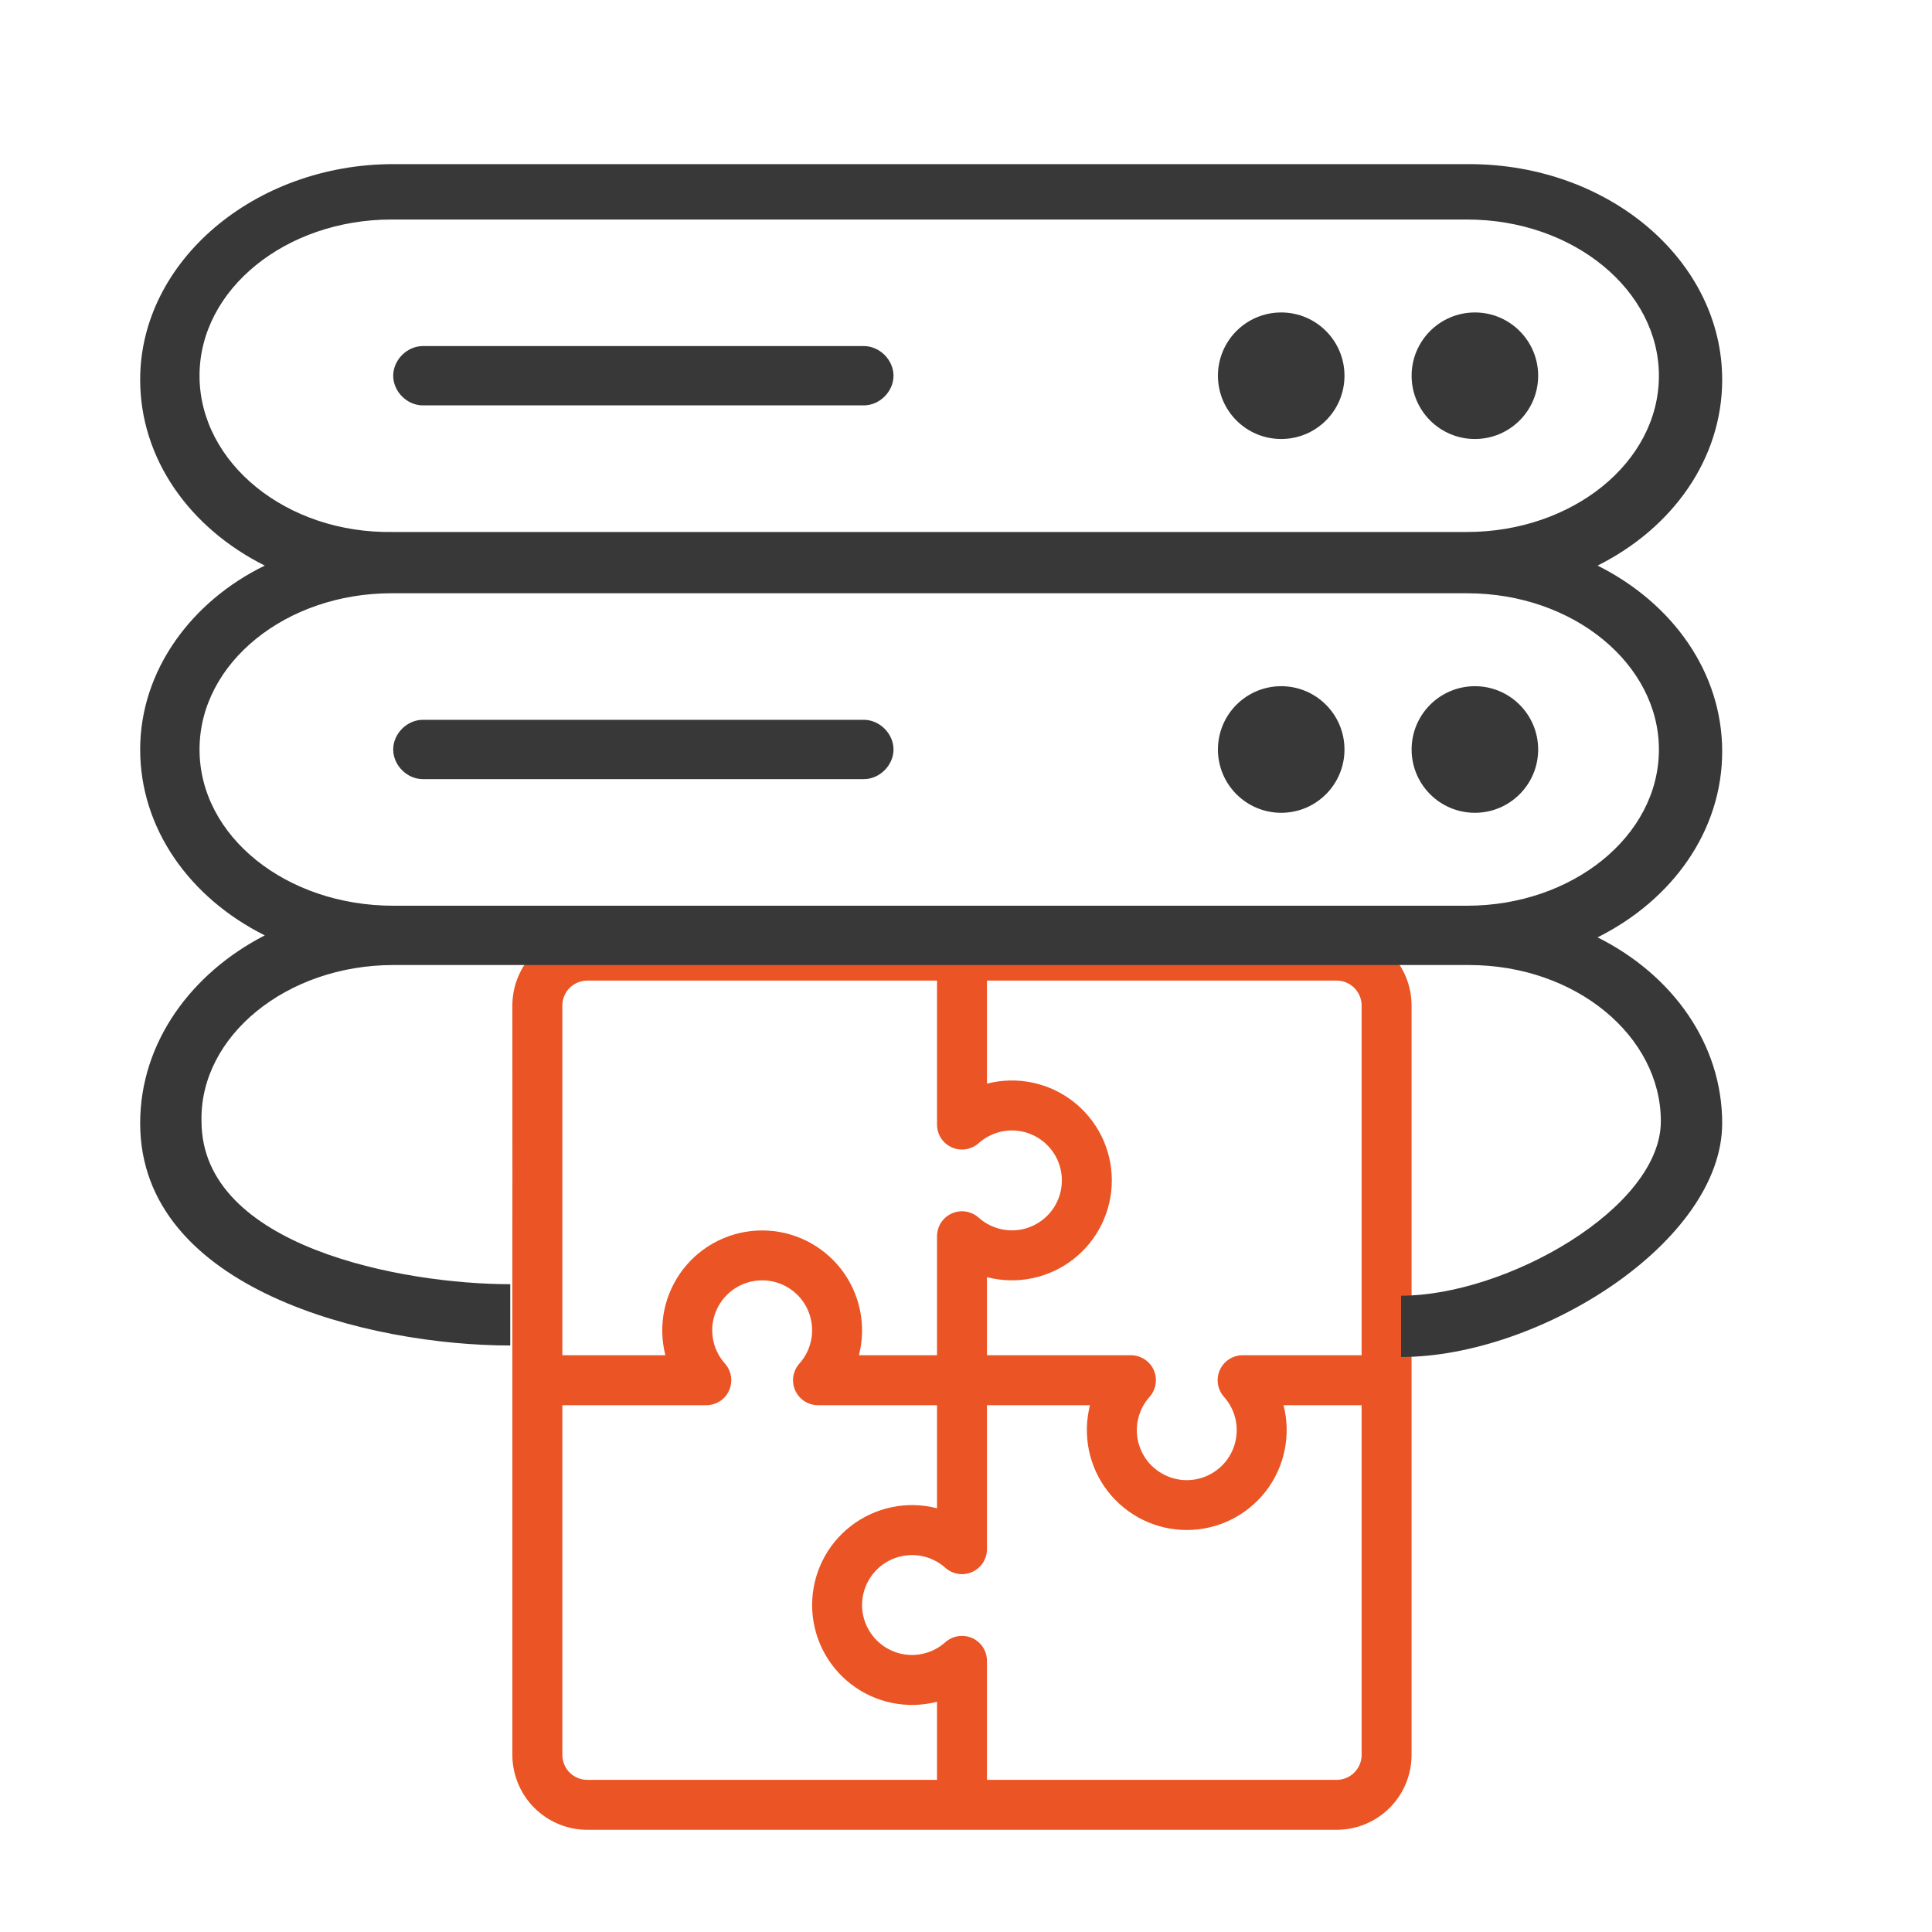
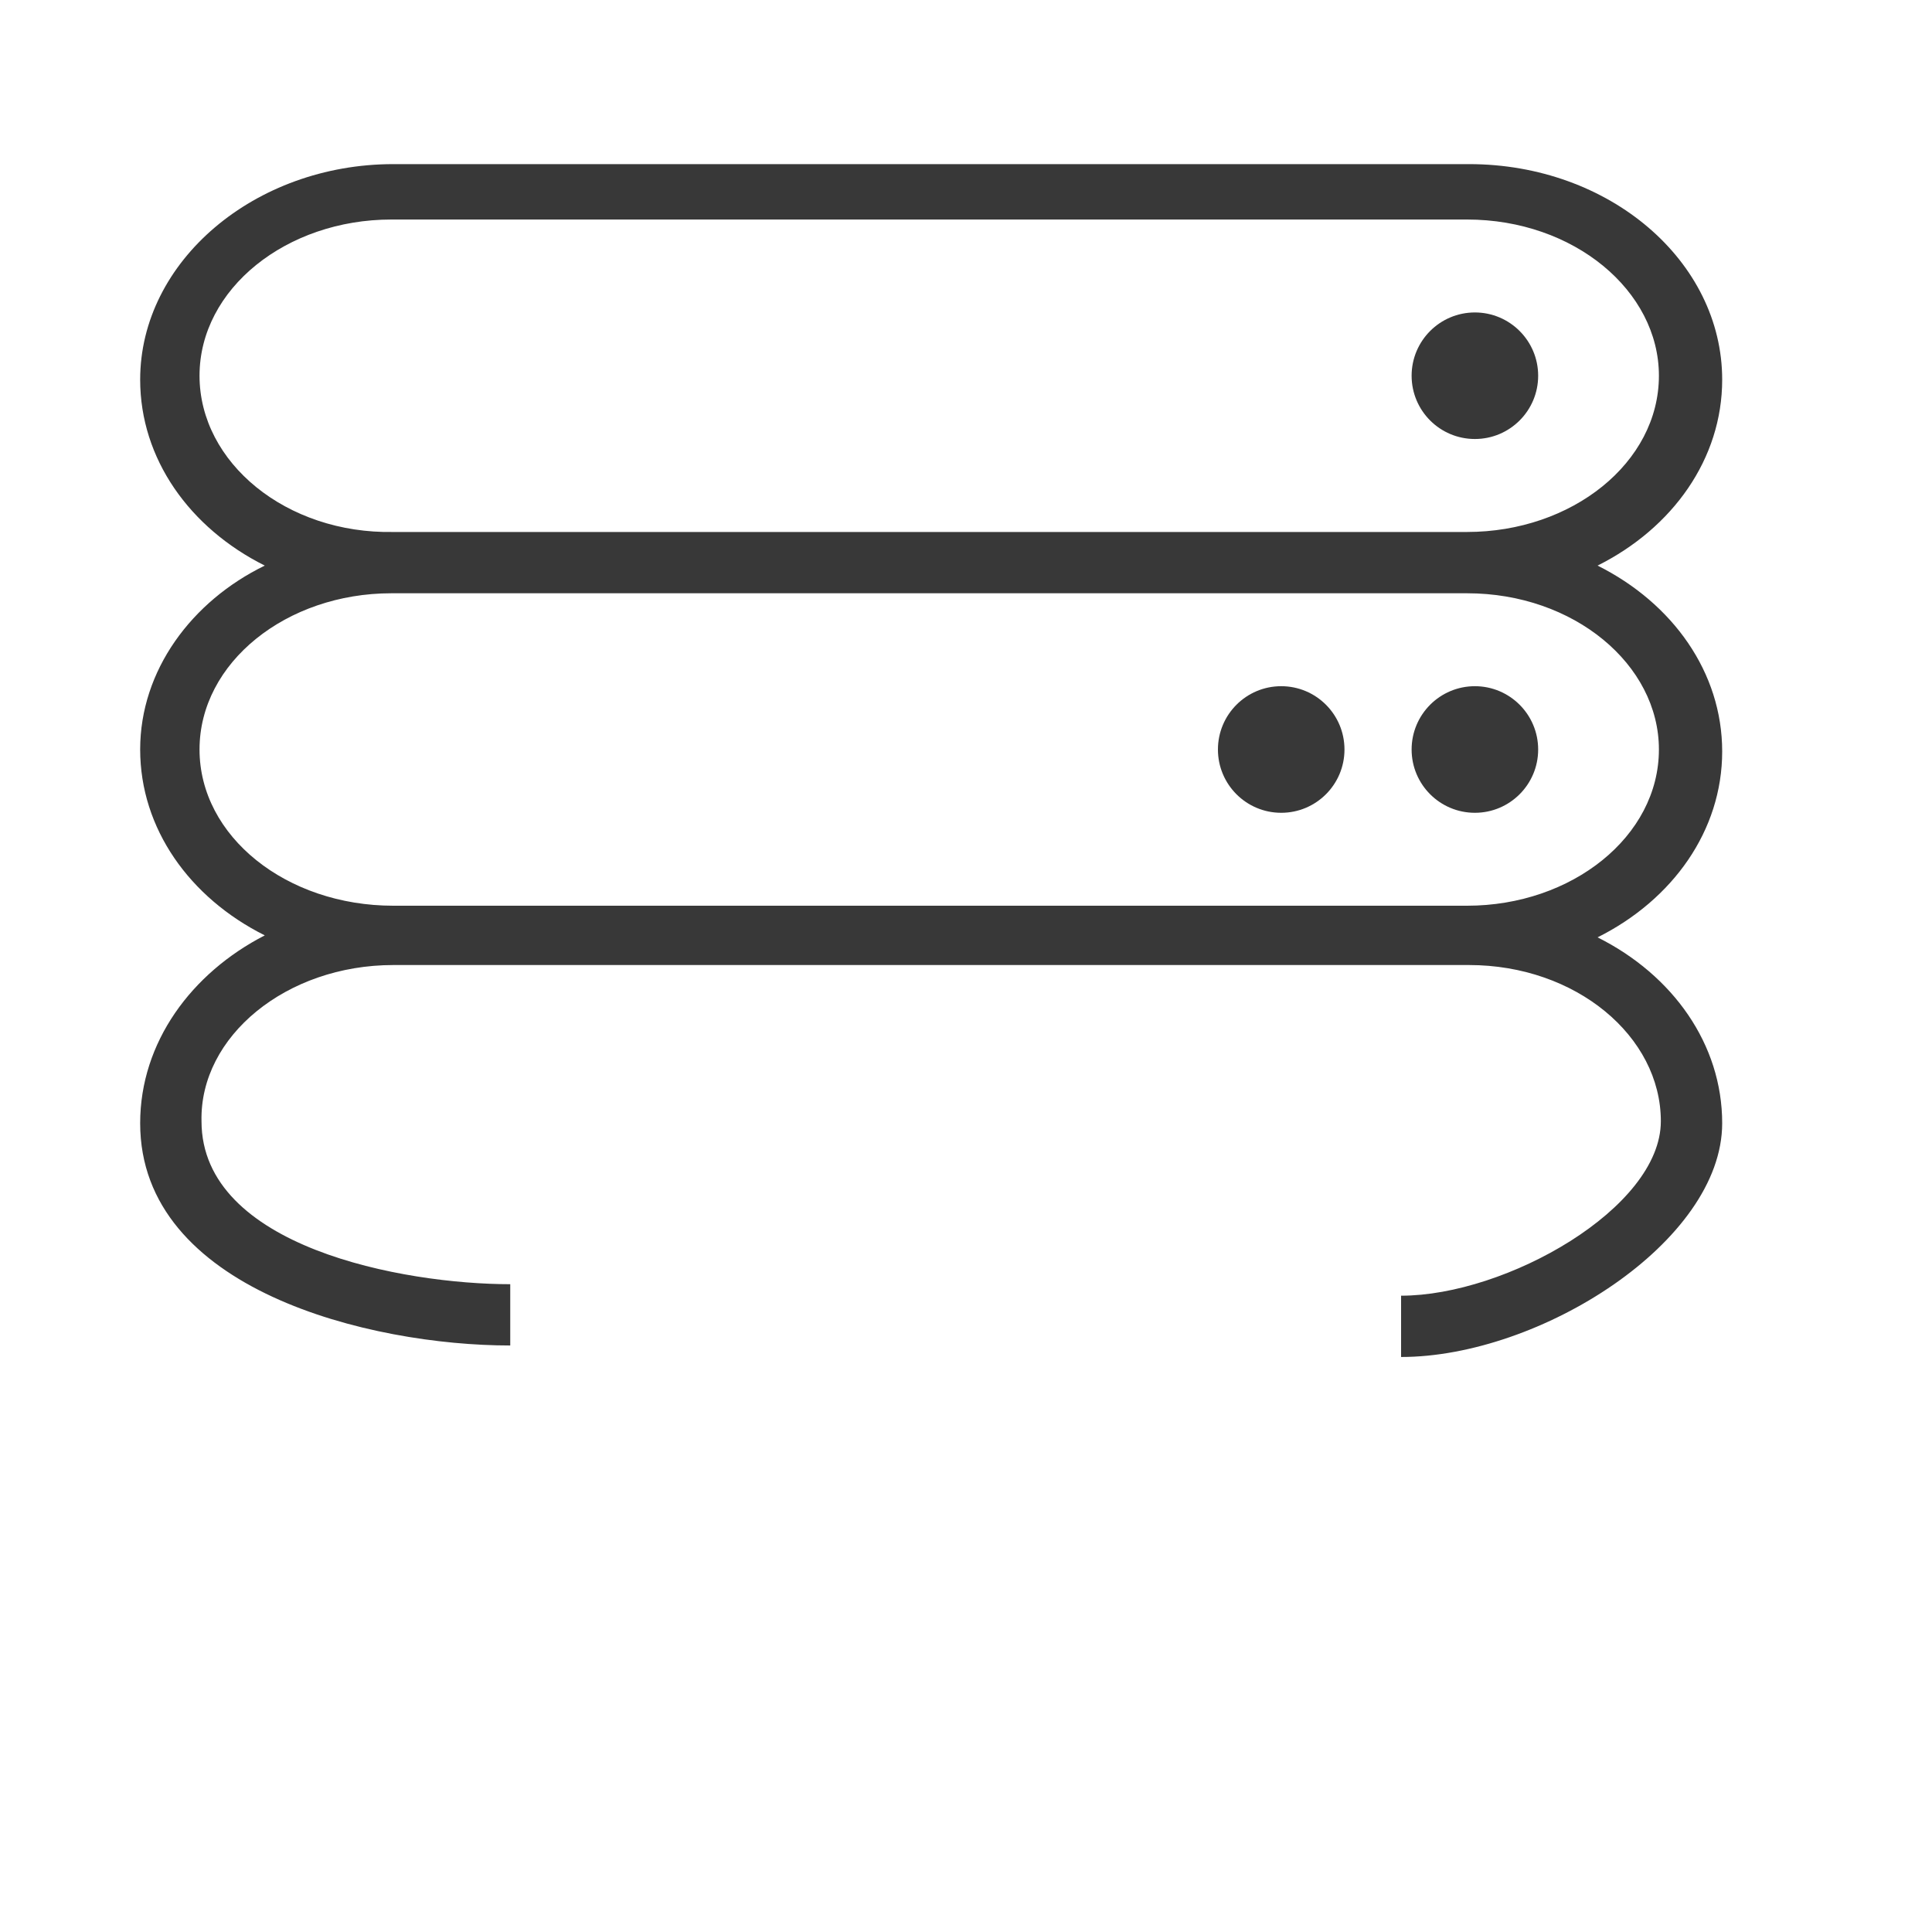
<svg xmlns="http://www.w3.org/2000/svg" width="40" height="40" viewBox="0 0 40 40" fill="none">
-   <path d="M29.225 25.473L10.609 24.439L10.608 25.473V36.333C10.608 36.744 10.772 37.139 11.063 37.43C11.354 37.721 11.748 37.884 12.16 37.884H27.674C28.085 37.884 28.48 37.721 28.771 37.43C29.062 37.139 29.225 36.744 29.225 36.333V25.473ZM28.191 28.059H25.727C25.627 28.059 25.53 28.088 25.446 28.142C25.362 28.197 25.296 28.274 25.255 28.365C25.214 28.456 25.201 28.557 25.216 28.656C25.232 28.755 25.275 28.847 25.342 28.921C25.475 29.07 25.562 29.254 25.593 29.451C25.623 29.648 25.596 29.85 25.515 30.033C25.433 30.215 25.301 30.37 25.133 30.478C24.966 30.587 24.77 30.645 24.571 30.645C24.371 30.645 24.176 30.587 24.008 30.478C23.841 30.37 23.708 30.215 23.627 30.033C23.545 29.85 23.518 29.648 23.549 29.451C23.58 29.254 23.667 29.07 23.8 28.921C23.866 28.847 23.91 28.755 23.925 28.656C23.941 28.557 23.927 28.456 23.887 28.365C23.846 28.274 23.78 28.197 23.696 28.142C23.612 28.088 23.514 28.059 23.415 28.059H20.434V26.442C20.739 26.521 21.059 26.529 21.368 26.465C21.678 26.401 21.968 26.268 22.218 26.074C22.467 25.881 22.669 25.633 22.808 25.35C22.947 25.066 23.019 24.755 23.019 24.439C23.019 24.123 22.947 23.812 22.808 23.528C22.669 23.245 22.467 22.997 22.218 22.804C21.968 22.61 21.678 22.477 21.368 22.413C21.059 22.349 20.739 22.357 20.434 22.436V20.302H27.674C27.811 20.302 27.942 20.357 28.039 20.453C28.136 20.55 28.191 20.682 28.191 20.819V28.059ZM19.706 23.755C19.797 23.796 19.898 23.809 19.997 23.794C20.095 23.778 20.187 23.735 20.262 23.668C20.41 23.535 20.595 23.448 20.792 23.417C20.989 23.386 21.191 23.413 21.373 23.495C21.555 23.576 21.71 23.709 21.819 23.877C21.927 24.044 21.985 24.239 21.985 24.439C21.985 24.639 21.927 24.834 21.819 25.002C21.71 25.169 21.555 25.302 21.373 25.383C21.191 25.465 20.989 25.492 20.792 25.461C20.595 25.43 20.41 25.343 20.262 25.21C20.187 25.143 20.095 25.1 19.997 25.084C19.898 25.069 19.797 25.082 19.706 25.123C19.615 25.164 19.537 25.23 19.483 25.314C19.428 25.398 19.4 25.495 19.4 25.595V28.059H17.783C17.862 27.753 17.869 27.434 17.805 27.125C17.741 26.816 17.608 26.526 17.414 26.276C17.221 26.027 16.973 25.825 16.69 25.686C16.407 25.547 16.095 25.475 15.78 25.475C15.464 25.475 15.153 25.547 14.87 25.686C14.586 25.825 14.338 26.027 14.145 26.276C13.952 26.526 13.818 26.816 13.754 27.125C13.69 27.434 13.698 27.753 13.776 28.059H11.643V20.819C11.643 20.682 11.697 20.55 11.794 20.453C11.891 20.357 12.023 20.302 12.16 20.302H19.4V23.283C19.4 23.383 19.428 23.48 19.483 23.564C19.537 23.648 19.615 23.714 19.706 23.755ZM11.643 36.333V29.093H14.623C14.723 29.093 14.821 29.064 14.905 29.01C14.989 28.956 15.055 28.878 15.095 28.787C15.136 28.696 15.15 28.595 15.134 28.496C15.119 28.398 15.075 28.305 15.009 28.231C14.876 28.082 14.788 27.898 14.758 27.701C14.727 27.504 14.754 27.302 14.836 27.119C14.917 26.937 15.05 26.782 15.217 26.674C15.385 26.565 15.58 26.508 15.78 26.508C15.979 26.508 16.175 26.565 16.342 26.674C16.51 26.782 16.642 26.937 16.724 27.119C16.805 27.302 16.832 27.504 16.802 27.701C16.771 27.898 16.684 28.082 16.551 28.231C16.484 28.305 16.441 28.398 16.425 28.496C16.41 28.595 16.423 28.696 16.464 28.787C16.505 28.878 16.571 28.956 16.655 29.01C16.738 29.064 16.836 29.093 16.936 29.093H19.4V31.227C19.094 31.148 18.774 31.14 18.465 31.204C18.156 31.268 17.865 31.402 17.616 31.595C17.366 31.788 17.164 32.036 17.025 32.32C16.886 32.603 16.814 32.914 16.814 33.23C16.814 33.546 16.886 33.857 17.025 34.141C17.164 34.424 17.366 34.672 17.616 34.865C17.865 35.059 18.156 35.193 18.465 35.256C18.774 35.32 19.094 35.312 19.4 35.233V36.85H12.16C12.023 36.85 11.891 36.796 11.794 36.699C11.697 36.602 11.643 36.47 11.643 36.333ZM27.674 36.85H20.434V34.386C20.434 34.287 20.405 34.189 20.351 34.105C20.296 34.021 20.219 33.955 20.128 33.914C20.037 33.874 19.936 33.86 19.837 33.876C19.738 33.891 19.646 33.935 19.572 34.001C19.423 34.134 19.239 34.221 19.041 34.252C18.844 34.283 18.642 34.256 18.46 34.174C18.278 34.093 18.123 33.96 18.015 33.793C17.906 33.625 17.848 33.43 17.848 33.23C17.848 33.031 17.906 32.835 18.015 32.668C18.123 32.5 18.278 32.368 18.46 32.286C18.642 32.205 18.844 32.178 19.041 32.208C19.239 32.239 19.423 32.326 19.572 32.459C19.646 32.526 19.738 32.569 19.837 32.585C19.936 32.6 20.037 32.587 20.128 32.546C20.219 32.505 20.296 32.439 20.351 32.355C20.405 32.272 20.434 32.174 20.434 32.074V29.093H22.567C22.489 29.399 22.481 29.718 22.545 30.027C22.609 30.336 22.743 30.627 22.936 30.876C23.13 31.125 23.377 31.327 23.661 31.466C23.944 31.605 24.255 31.677 24.571 31.677C24.886 31.677 25.198 31.605 25.481 31.466C25.764 31.327 26.012 31.125 26.206 30.876C26.399 30.627 26.533 30.336 26.596 30.027C26.66 29.718 26.653 29.399 26.574 29.093H28.191V36.333C28.191 36.47 28.136 36.602 28.039 36.699C27.942 36.796 27.811 36.85 27.674 36.85ZM29.225 24.439V20.819C29.225 20.408 29.062 20.013 28.771 19.722C28.48 19.431 28.085 19.268 27.674 19.268H12.16C11.748 19.268 11.354 19.431 11.063 19.722C10.772 20.013 10.608 20.408 10.608 20.819L10.609 24.439L29.225 25.473V24.439Z" fill="#EB5424" />
  <path d="M30.536 9.089C31.259 9.089 31.846 8.503 31.846 7.779C31.846 7.056 31.259 6.469 30.536 6.469C29.812 6.469 29.226 7.056 29.226 7.779C29.226 8.503 29.812 9.089 30.536 9.089Z" fill="#383838" />
-   <path d="M26.526 9.089C27.25 9.089 27.836 8.503 27.836 7.779C27.836 7.056 27.25 6.469 26.526 6.469C25.802 6.469 25.216 7.056 25.216 7.779C25.216 8.503 25.802 9.089 26.526 9.089Z" fill="#383838" />
-   <path d="M8.755 8.393H17.885C18.212 8.393 18.499 8.107 18.499 7.779C18.499 7.452 18.212 7.165 17.885 7.165H8.755C8.427 7.165 8.141 7.452 8.141 7.779C8.141 8.107 8.427 8.393 8.755 8.393Z" fill="#383838" />
  <path d="M30.536 16.828C31.259 16.828 31.846 16.241 31.846 15.518C31.846 14.794 31.259 14.207 30.536 14.207C29.812 14.207 29.226 14.794 29.226 15.518C29.226 16.241 29.812 16.828 30.536 16.828Z" fill="#383838" />
  <path d="M26.526 16.828C27.25 16.828 27.836 16.241 27.836 15.518C27.836 14.794 27.25 14.207 26.526 14.207C25.802 14.207 25.216 14.794 25.216 15.518C25.216 16.241 25.802 16.828 26.526 16.828Z" fill="#383838" />
-   <path d="M17.885 14.903H8.755C8.427 14.903 8.141 15.189 8.141 15.517C8.141 15.845 8.427 16.131 8.755 16.131H17.885C18.212 16.131 18.499 15.845 18.499 15.517C18.499 15.189 18.212 14.903 17.885 14.903Z" fill="#383838" />
  <path d="M35.656 15.558C35.656 13.921 34.632 12.488 33.076 11.71C34.632 10.932 35.656 9.499 35.656 7.861C35.656 5.405 33.322 3.398 30.415 3.398H8.143C5.277 3.398 2.902 5.405 2.902 7.861C2.902 9.499 3.926 10.932 5.482 11.71C3.967 12.447 2.902 13.88 2.902 15.517C2.902 17.155 3.926 18.588 5.482 19.366C3.967 20.144 2.902 21.577 2.902 23.255C2.902 26.704 7.657 27.857 10.564 27.857L29.008 28.095C31.874 28.095 35.656 25.712 35.656 23.255C35.656 21.618 34.632 20.185 33.076 19.407C34.632 18.629 35.656 17.196 35.656 15.558ZM4.131 7.779C4.131 5.978 5.932 4.545 8.102 4.545H30.374C32.585 4.545 34.346 6.019 34.346 7.779C34.346 9.581 32.544 11.014 30.374 11.014H8.143C5.932 11.055 4.131 9.581 4.131 7.779ZM34.386 23.214C34.386 25.016 31.178 26.826 29.008 26.826V28.095L10.564 27.857V26.588C8.353 26.588 4.172 25.822 4.172 23.214C4.131 21.454 5.932 19.98 8.143 19.98H30.415C32.626 19.98 34.386 21.454 34.386 23.214ZM30.374 18.752H8.143C5.932 18.752 4.131 17.319 4.131 15.517C4.131 13.716 5.932 12.283 8.102 12.283H30.374C32.585 12.283 34.346 13.757 34.346 15.517C34.346 17.319 32.544 18.752 30.374 18.752Z" fill="#383838" />
</svg>